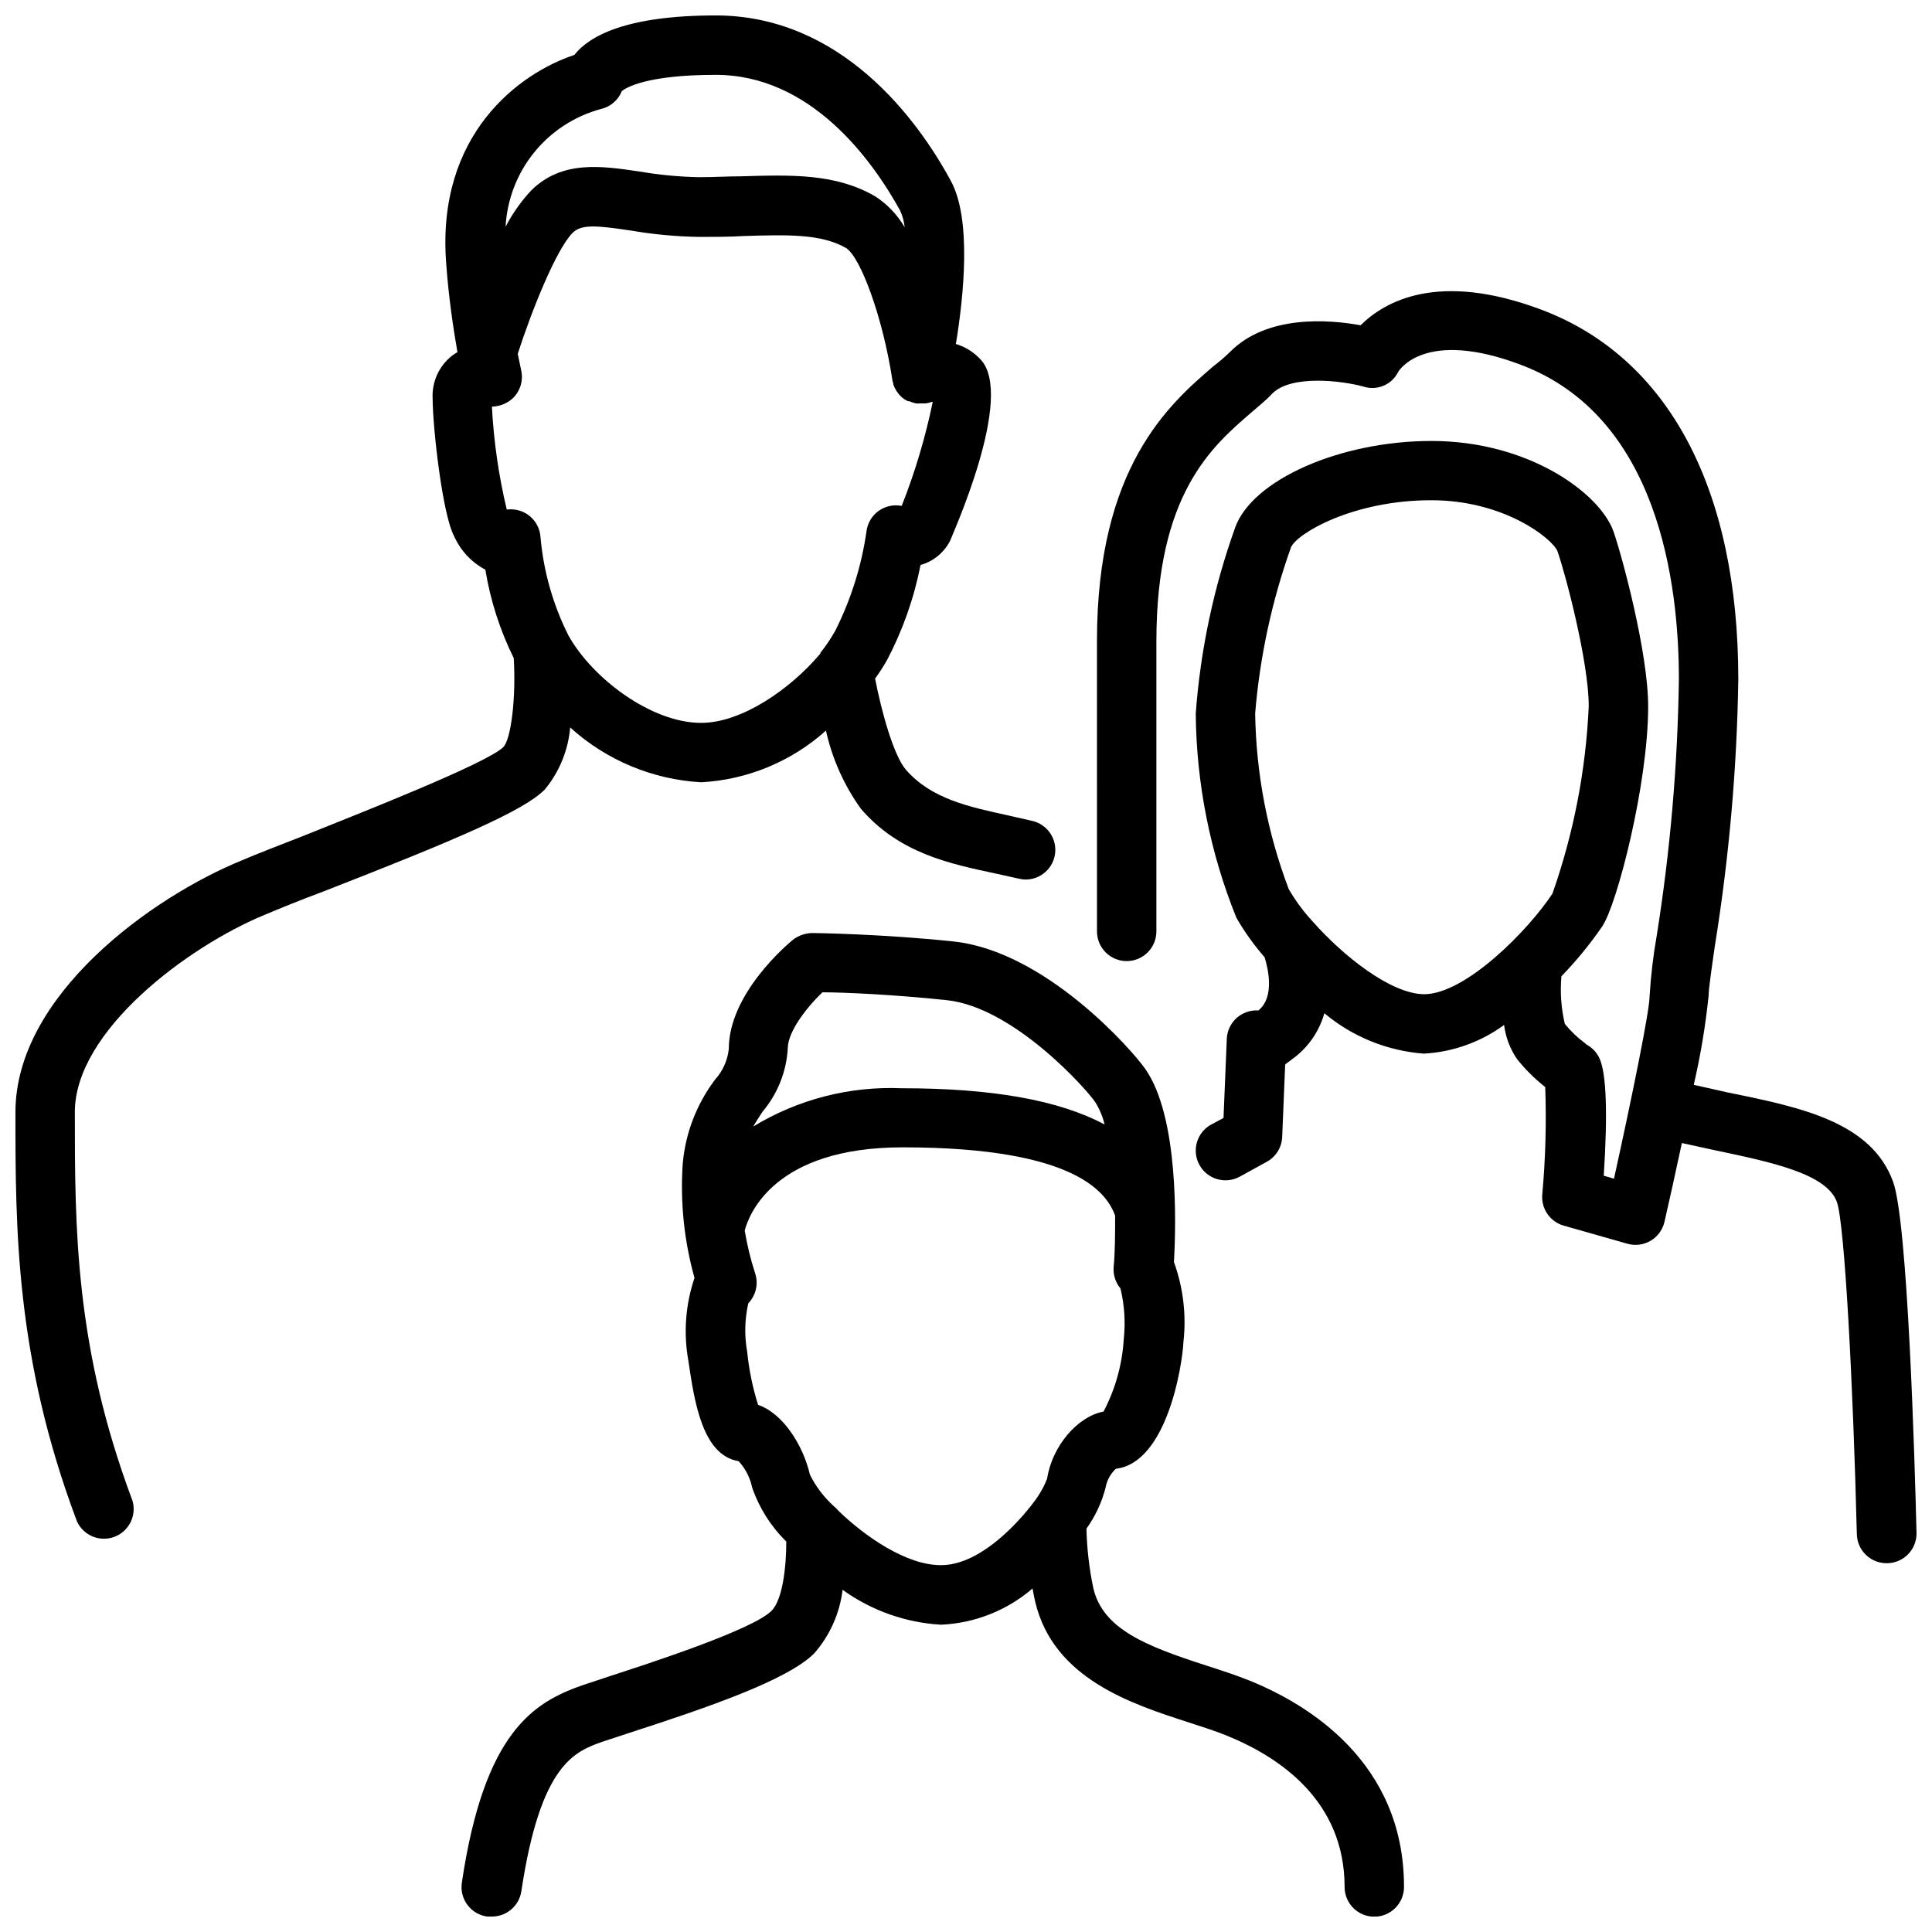
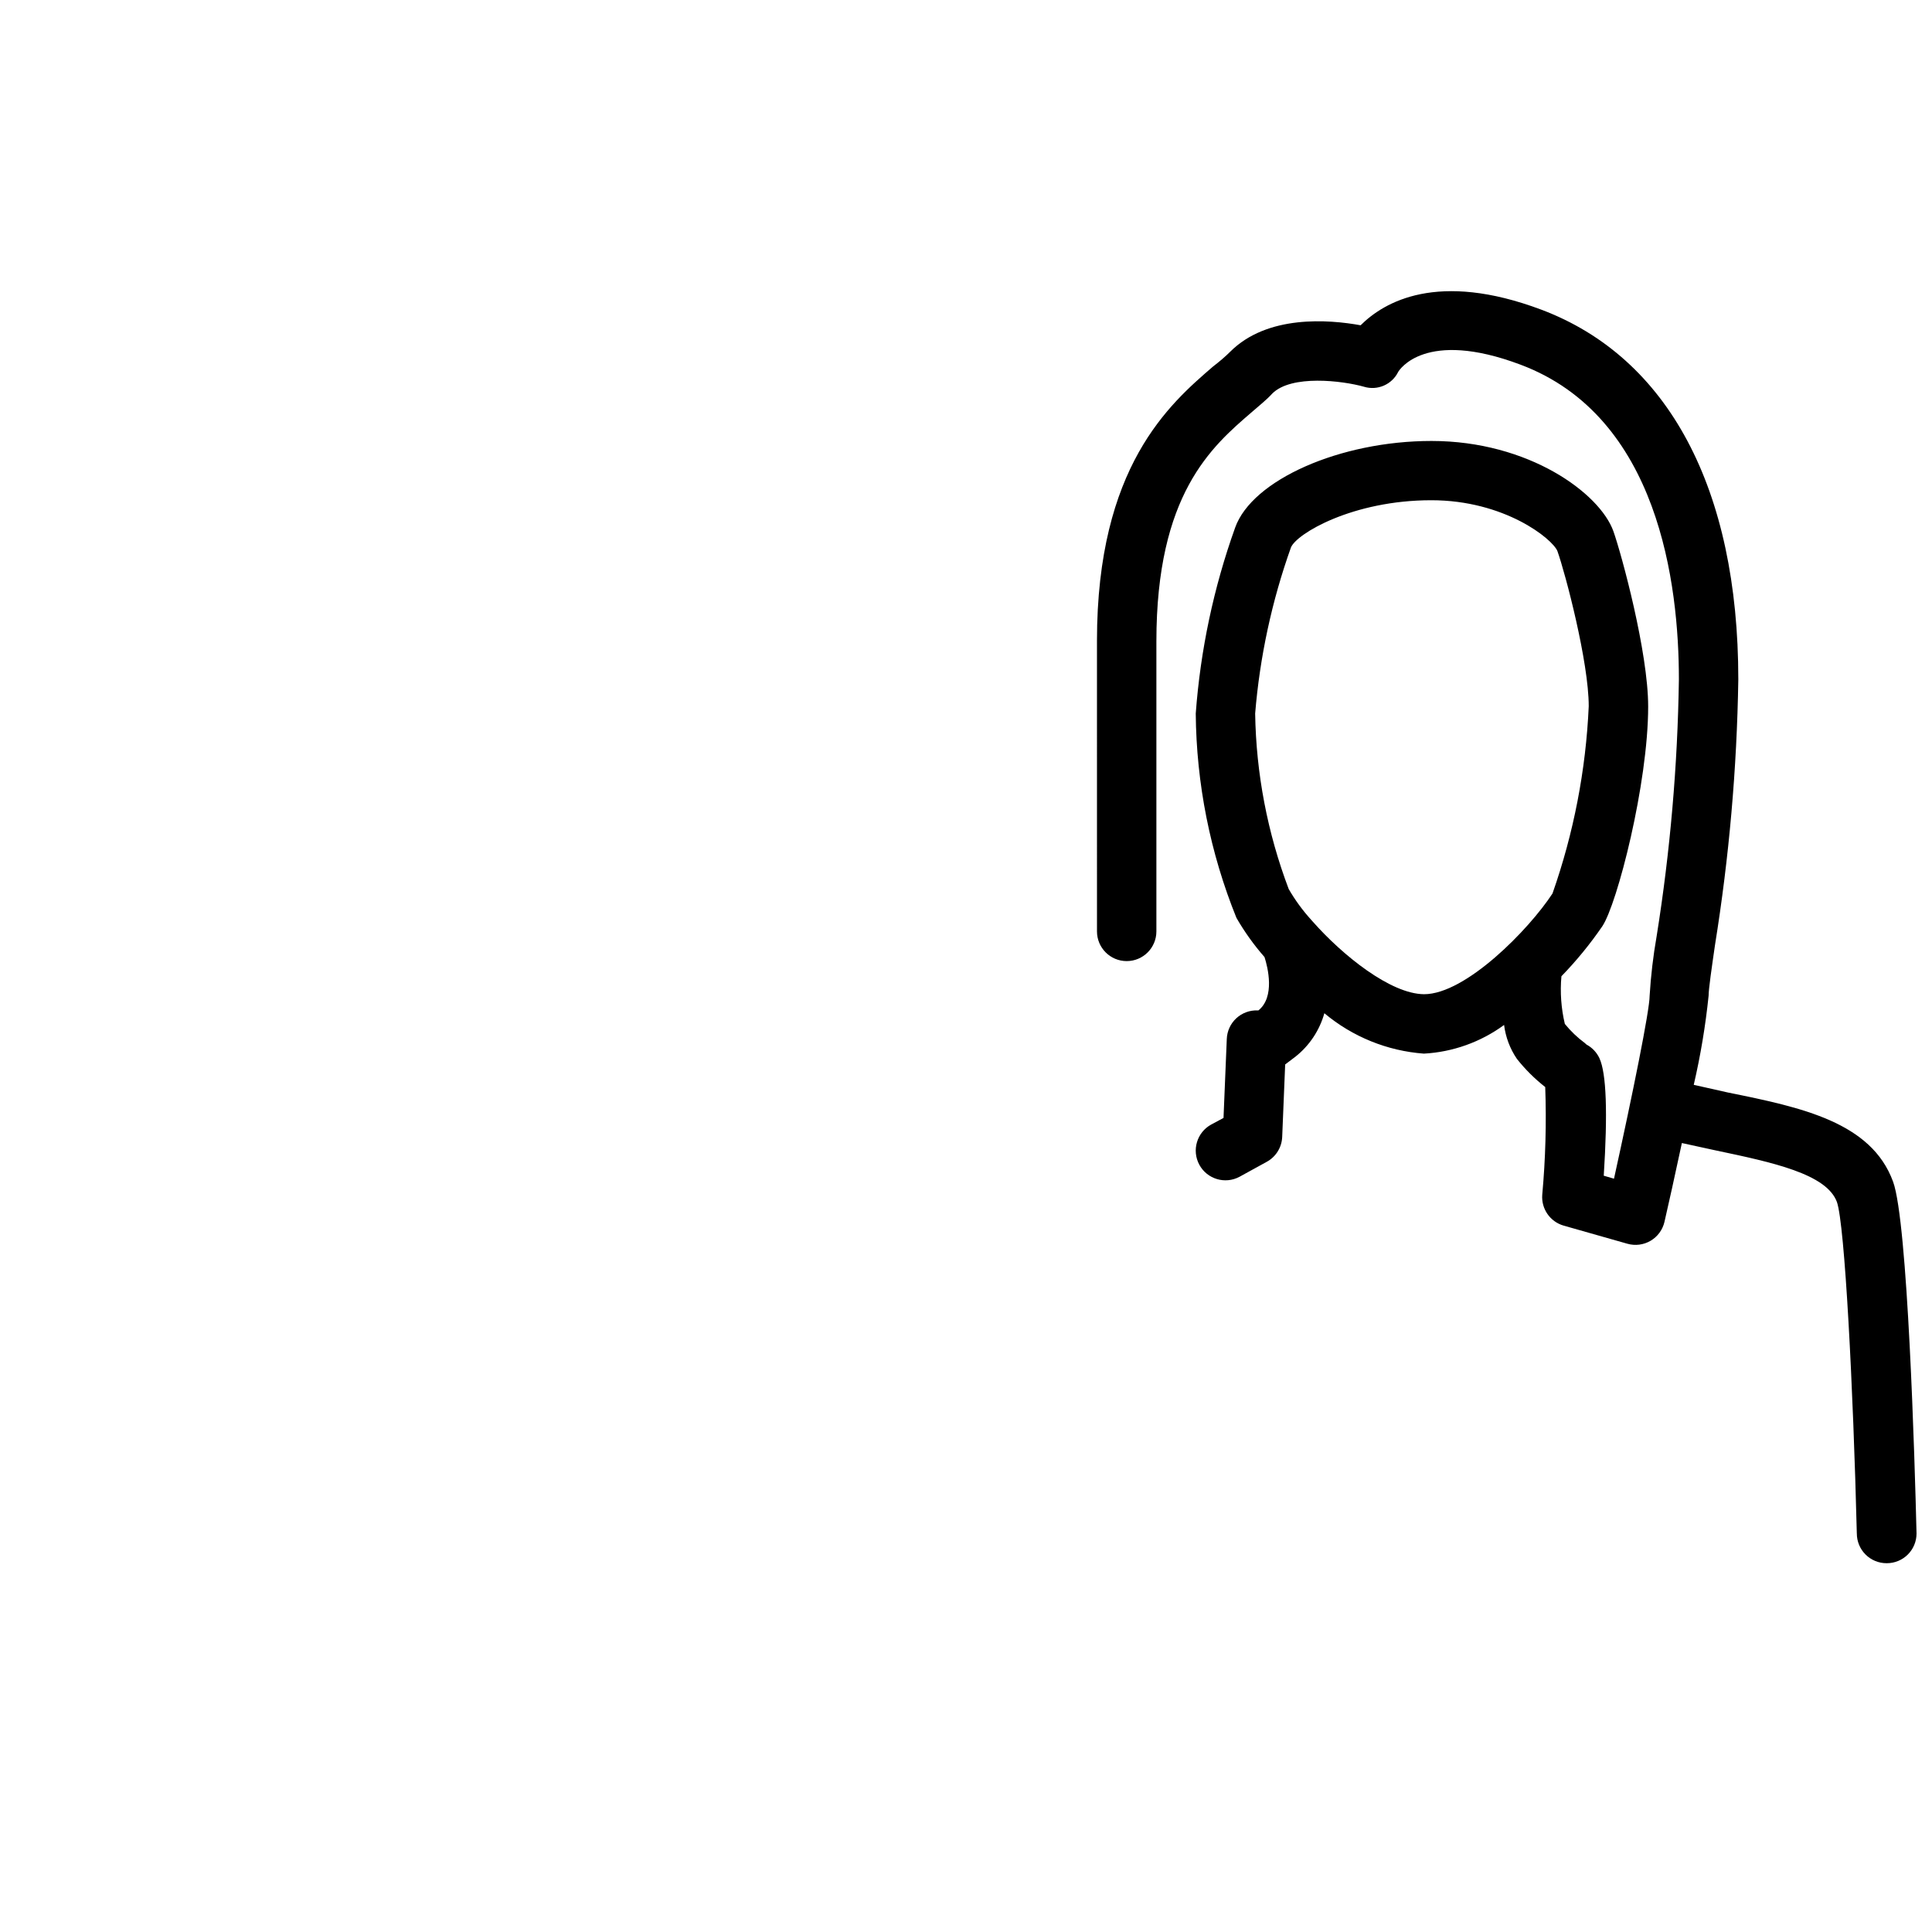
<svg xmlns="http://www.w3.org/2000/svg" width="800px" height="800px" version="1.1" viewBox="144 144 512 512">
  <defs>
    <clipPath id="c">
      <path d="m434 221h217.9v338h-217.9z" />
    </clipPath>
    <clipPath id="b">
-       <path d="m148.09 148.09h275.91v403.91h-275.91z" />
-     </clipPath>
+       </clipPath>
    <clipPath id="a">
-       <path d="m266 391h251v260.9h-251z" />
+       <path d="m266 391v260.9h-251z" />
    </clipPath>
  </defs>
  <g>
    <g clip-path="url(#c)">
      <path d="m645.68 457.15c-5.746-15.742-24.207-19.68-43.73-23.617l-9.09-2.043c1.805-7.785 3.121-15.672 3.938-23.617 0-1.77 0.828-7.438 1.691-13.422 3.746-23.281 5.812-46.801 6.18-70.375 0-50.539-18.539-85.332-52.191-98.008-27.551-10.352-41.684-2.047-47.902 4.133-8.422-1.535-24.719-2.832-34.559 7.008-1.301 1.301-2.875 2.637-4.566 3.938-11.492 9.918-30.742 26.488-30.742 72.699l0.004 76.984c0 4.348 3.523 7.871 7.871 7.871 4.348 0 7.871-3.523 7.871-7.871v-76.832c0-39.008 14.602-51.602 25.27-60.773 1.93-1.691 3.938-3.266 5.434-4.922 5.078-5.078 18.578-3.426 24.324-1.812v0.004c3.574 1.078 7.402-0.586 9.051-3.934 0.277-0.473 7.086-11.453 32.395-1.93 36.684 13.738 41.996 58.254 41.996 83.445-0.336 22.797-2.309 45.539-5.902 68.051-0.914 5.211-1.531 10.469-1.852 15.746 0 3.938-4.566 26.332-9.445 48.492l-2.715-0.789c1.062-16.648 0.707-27.117-1.141-31.133-0.723-1.547-1.922-2.816-3.426-3.621l-0.434-0.395c-1.977-1.461-3.762-3.168-5.312-5.078-0.98-4.133-1.285-8.402-0.906-12.633 3.977-4.094 7.598-8.52 10.824-13.227 3.938-5.824 12.164-37.785 12.164-58.254 0-14.406-7.008-40.188-9.211-46.445-3.582-10.035-22.355-23.93-48.215-23.93-24.207 0-47.547 10.312-52.035 22.984v0.004c-5.688 15.867-9.195 32.43-10.434 49.238 0.16 18.57 3.816 36.945 10.785 54.16 2.133 3.699 4.625 7.18 7.441 10.391 0.867 2.715 2.832 10.547-1.613 14.129h-0.199c-2.086-0.082-4.125 0.664-5.66 2.082-1.535 1.418-2.445 3.387-2.527 5.477l-0.867 20.941-3.227 1.73c-3.824 2.066-5.25 6.84-3.188 10.668 2.066 3.824 6.844 5.25 10.668 3.188l7.164-3.938c2.449-1.32 4.019-3.832 4.133-6.613l0.789-19.207 2.754-2.086c3.688-2.934 6.359-6.953 7.633-11.492 7.453 6.246 16.676 9.988 26.375 10.707 7.668-0.418 15.055-3.059 21.254-7.598 0.402 3.215 1.562 6.293 3.383 8.973 2.199 2.785 4.723 5.297 7.519 7.481 0.34 9.52 0.074 19.051-0.789 28.535-0.297 3.731 2.074 7.152 5.668 8.188l16.887 4.801c2.078 0.594 4.312 0.309 6.172-0.793 1.863-1.102 3.188-2.922 3.668-5.031 0.984-4.289 2.754-12.164 4.606-20.859l8.855 1.93c15.152 3.188 29.48 6.219 32.234 13.699 2.086 5.945 4.328 49.359 5.273 87.852l0.004-0.004c0 2.086 0.828 4.09 2.305 5.566 1.477 1.477 3.477 2.305 5.566 2.305h0.078c2.086 0 4.09-0.828 5.566-2.305 1.477-1.477 2.305-3.481 2.305-5.566-0.473-19.484-2.32-82.617-6.219-93.246zm-153.82-68.957-0.355-0.395h0.004c-2.281-2.508-4.289-5.254-5.984-8.188-5.637-14.875-8.645-30.617-8.895-46.523 1.234-15.02 4.422-29.812 9.484-44.004 1.457-3.621 16.297-12.516 37.195-12.516 19.445 0 32.078 10.234 33.418 13.461 2.125 5.984 8.305 29.402 8.305 41.133v-0.004c-0.754 16.926-3.988 33.648-9.605 49.633-6.258 9.566-22.984 26.688-34.047 26.688-8.855-0.078-21.527-10.234-29.52-19.285z" />
    </g>
    <g clip-path="url(#b)">
      <path d="m417.71 361.58c-2.164-0.512-4.367-0.984-6.574-1.496-10.469-2.281-20.387-4.41-27.078-12.121-3.227-3.738-6.453-15.352-8.148-24.129 1.141-1.566 2.191-3.195 3.148-4.879 4.176-7.934 7.172-16.434 8.895-25.23 3.426-0.957 6.281-3.316 7.875-6.496 0-0.355 17.555-38.574 7.871-48.137-1.75-1.844-3.945-3.199-6.379-3.934 2.086-12.676 4.211-33.219-1.379-43.297-8.773-16.219-29.004-43.77-62.266-43.77-23.852 0-33.574 5.512-37.473 10.469-14.602 4.844-36.562 21.02-33.965 55.145 0.668 9.367 1.969 17.789 2.992 23.617-0.48 0.27-0.938 0.574-1.379 0.902-3.512 2.731-5.457 7.016-5.195 11.457 0 7.203 2.519 30.387 5.668 36.367 1.695 3.82 4.617 6.965 8.305 8.934 1.328 8.137 3.863 16.031 7.519 23.422 0.629 10.273-0.668 21.531-2.793 23.617-4.566 4.367-37.473 17.277-53.254 23.617-6.141 2.402-11.809 4.566-15.742 6.258-24.328 9.875-60.266 35.973-60.266 66.832s0 65.141 16.297 108.44v-0.004c1.707 3.762 6.035 5.562 9.906 4.121 3.871-1.438 5.973-5.625 4.812-9.59-15.273-40.699-15.273-72.344-15.273-102.96 0-21.57 30.031-43.965 50.34-52.309 3.938-1.652 9.484-3.938 15.547-6.18 35.426-13.816 53.059-21.371 58.648-27l0.004-0.004c3.859-4.672 6.207-10.41 6.731-16.453 9.566 8.672 21.82 13.801 34.715 14.523 12.258-0.66 23.926-5.492 33.062-13.695 1.656 7.453 4.805 14.496 9.25 20.703 10.156 11.809 23.617 14.602 35.66 17.16l6.219 1.379c0.605 0.152 1.227 0.23 1.848 0.234 3.965-0.031 7.285-3.004 7.754-6.938 0.469-3.938-2.059-7.606-5.902-8.57zm-114.46-188.69c2.519-0.578 4.594-2.359 5.551-4.762 1.102-0.867 6.457-4.293 24.875-4.293 25.191 0 41.406 22.477 48.805 35.855l0.004 0.004c0.68 1.422 1.105 2.957 1.258 4.527-1.934-3.328-4.633-6.148-7.871-8.227-10.43-6.023-22.004-5.668-35.426-5.273-3.543 0-7.242 0.234-11.18 0.234h0.004c-5.281-0.102-10.543-0.602-15.746-1.496-10.156-1.496-20.664-3.07-28.812 5.078-2.668 2.867-4.93 6.086-6.731 9.562 0.387-7.199 3.035-14.098 7.574-19.703 4.539-5.606 10.73-9.633 17.695-11.508zm26.566 162.68c-13.227 0-28.852-11.809-35.188-23.184h0.004c-4.094-8.152-6.606-17.008-7.402-26.094-0.152-2.176-1.199-4.191-2.894-5.562-1.691-1.371-3.879-1.98-6.039-1.684-2.137-8.953-3.453-18.082-3.938-27.273 2.023-0.059 3.961-0.824 5.473-2.168 2.031-1.91 2.902-4.754 2.281-7.477 0 0-0.355-1.652-0.906-4.367 3.621-11.258 10.117-27.551 14.523-32.039 2.32-2.32 6.258-2.008 15.391-0.629l0.004-0.004c5.996 1.027 12.062 1.594 18.145 1.695 3.938 0 7.871 0 11.809-0.234 11.453-0.355 20.508-0.629 27.078 3.148 3.938 2.363 9.84 18.656 12.32 34.953v-0.004c0.066 0.375 0.156 0.742 0.273 1.102v0.195c0.211 0.582 0.488 1.137 0.828 1.656l0.234 0.355v-0.004c0.344 0.492 0.738 0.941 1.184 1.34 0.48 0.402 1.008 0.746 1.574 1.023h0.395c0.562 0.266 1.156 0.465 1.77 0.59 0.457 0.039 0.918 0.039 1.379 0h1.219c0.535-0.078 1.062-0.207 1.574-0.395h0.277c-1.945 9.406-4.695 18.625-8.227 27.555-2.141-0.422-4.359 0.062-6.125 1.34-1.77 1.273-2.93 3.227-3.203 5.391-1.316 9.195-4.121 18.117-8.309 26.41-1.148 2.047-2.465 3.992-3.934 5.824v0.195c-8.109 9.605-20.98 18.344-31.566 18.344z" />
    </g>
    <g clip-path="url(#a)">
      <path d="m475.1 589.36c-3.504-1.418-7.281-2.637-11.297-3.938-15.98-5.156-27.551-9.645-30.07-20.586v0.004c-1.086-5.184-1.691-10.453-1.812-15.746 2.363-3.281 4.086-6.981 5.078-10.902 0.348-1.902 1.301-3.641 2.715-4.957 13.461-1.574 17.594-27.117 17.91-33.613v-0.004c0.801-7.156-0.062-14.402-2.519-21.176 0.59-10.273 1.258-38.535-7.598-51.168-3.504-5.039-26.449-31.172-50.773-33.77-18.934-2.008-36.762-2.242-37.512-2.242h0.004c-1.855 0.035-3.652 0.672-5.117 1.809-1.73 1.418-16.965 14.406-16.965 28.852-0.309 3.031-1.578 5.887-3.621 8.148-4.879 6.453-7.852 14.141-8.582 22.199-0.711 10.23 0.34 20.508 3.109 30.387-2.402 7.09-2.957 14.676-1.613 22.039 1.574 10.629 3.66 24.953 13.305 26.527v0.004c1.801 1.953 3.039 4.363 3.582 6.965 1.863 5.414 4.961 10.32 9.051 14.328 0 6.613-0.945 15.43-3.938 18.383-5 5-32.355 13.895-42.668 17.238l-7.477 2.481c-12.871 4.527-25.938 12.32-31.883 52.191h0.004c-0.348 2.098 0.164 4.246 1.426 5.957 1.258 1.715 3.16 2.844 5.266 3.133h1.18c3.926 0.047 7.285-2.809 7.875-6.691 5.078-33.852 14.211-37.078 21.609-39.676l7.047-2.32c20.898-6.769 41.879-13.973 48.965-21.059h-0.004c4.144-4.731 6.766-10.602 7.516-16.844 7.644 5.5 16.695 8.711 26.098 9.25 8.93-0.391 17.473-3.773 24.246-9.605 0.195 1.18 0.434 2.402 0.707 3.543 4.84 20.387 25.504 27.039 40.582 31.922 3.738 1.219 7.242 2.32 10.195 3.543 14.25 5.785 31.211 17.438 31.211 40.109v-0.004c0 4.348 3.523 7.871 7.871 7.871 4.348 0 7.871-3.523 7.871-7.871 0.039-33.102-25.543-48.492-40.973-54.711zm-122.33-167.55c0-4.328 4.84-10.668 9.172-14.84 5.824 0 19.246 0.629 32.984 2.086 17.871 1.891 37.391 24.008 39.359 27.078v0.004c1.125 1.809 1.949 3.789 2.441 5.863-12.082-6.453-29.758-9.605-53.766-9.605-13.836-0.582-27.535 2.953-39.363 10.156 0.746-1.301 1.574-2.519 2.481-3.938 3.996-4.727 6.344-10.625 6.691-16.805zm40.539 136.97c-9.094 0-19.996-7.519-27.117-14.406-0.359-0.449-0.77-0.859-1.219-1.219-2.617-2.359-4.766-5.191-6.336-8.344-1.812-7.871-7.203-16.297-13.738-18.5-1.434-4.547-2.398-9.23-2.875-13.973-0.781-4.293-0.688-8.695 0.277-12.949 0.285-0.297 0.547-0.613 0.785-0.945 1.473-2.086 1.84-4.758 0.984-7.164-1.184-3.652-2.09-7.391-2.715-11.18 1.141-4.328 7.871-22.043 41.84-22.043 46.719 0 54.199 12.516 56.324 18.066 0 4.922 0 9.684-0.395 13.699-0.148 2.039 0.5 4.059 1.812 5.629 1.066 4.418 1.359 8.984 0.867 13.5-0.41 6.684-2.234 13.203-5.356 19.129-6.887 1.301-13.617 9.133-14.957 17.789v0.004c-0.898 2.293-2.133 4.441-3.66 6.375l-0.473 0.629c-5.234 6.691-14.641 15.902-23.93 15.902z" />
    </g>
  </g>
</svg>